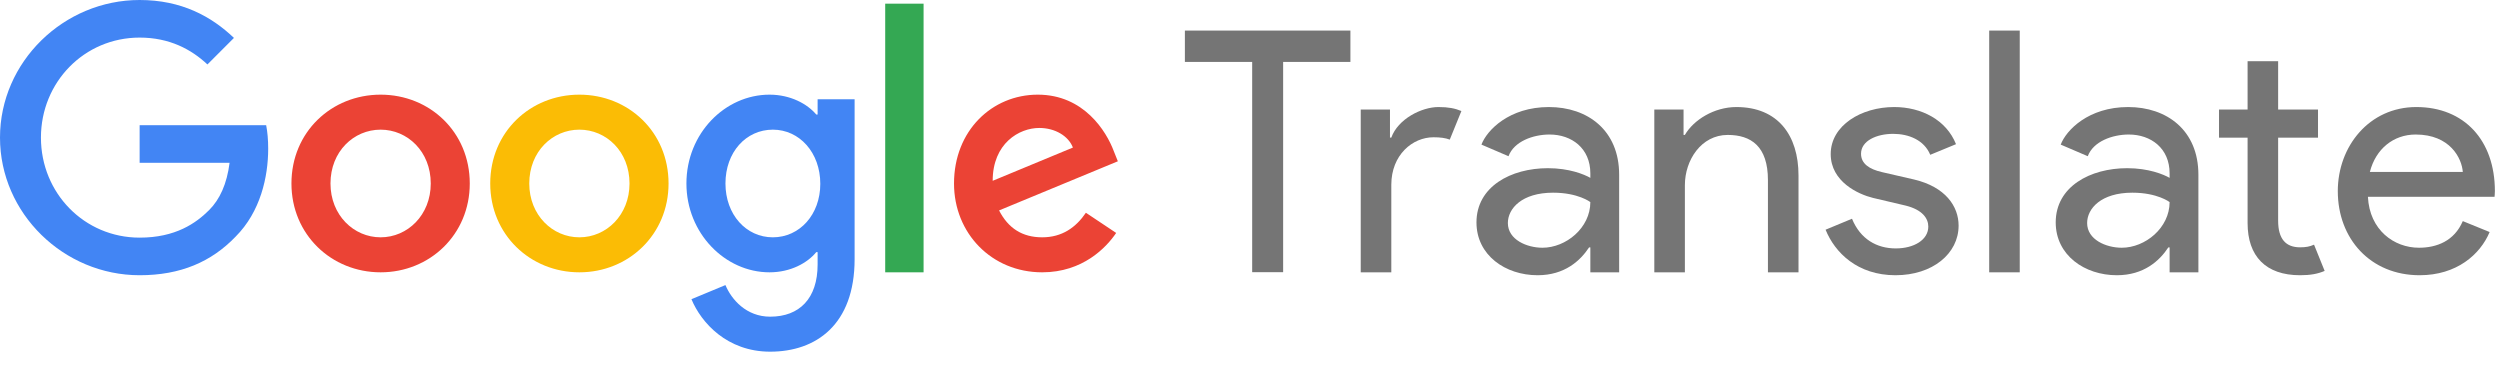
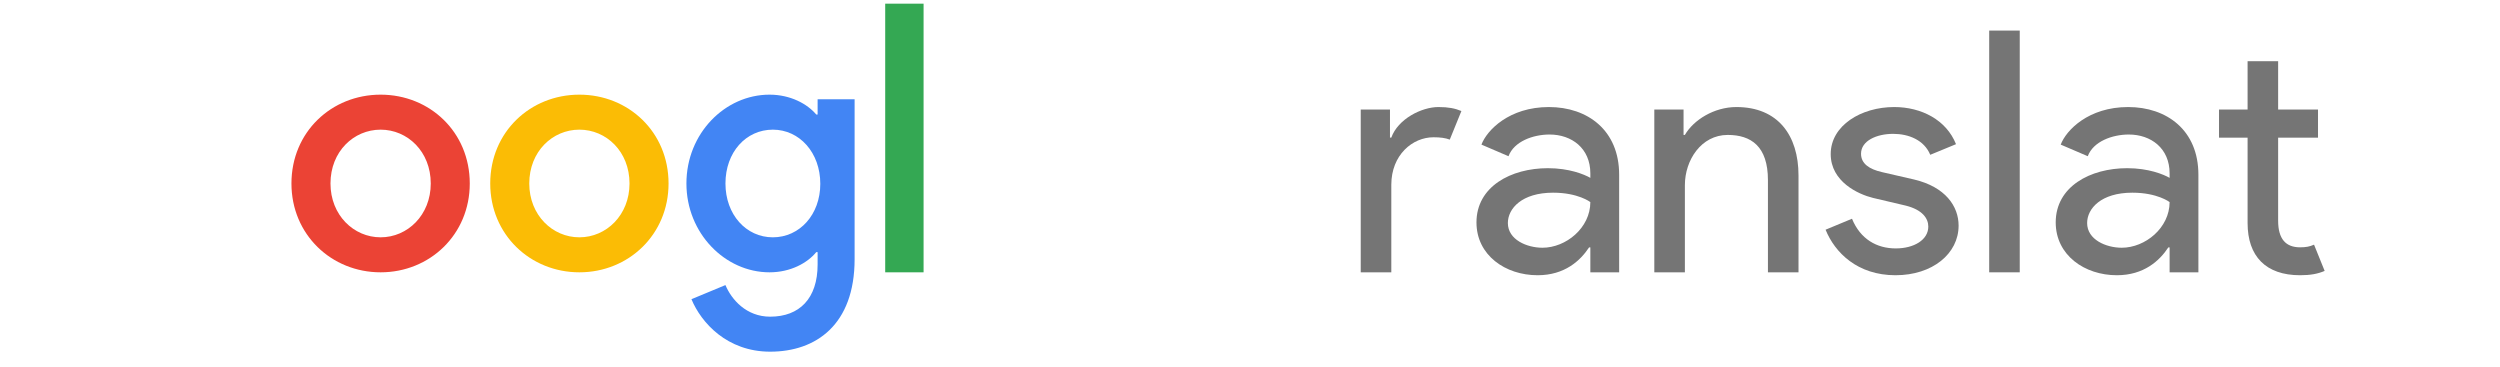
<svg xmlns="http://www.w3.org/2000/svg" width="109" height="16" viewBox="0 0 109 16" fill="none">
  <path fill-rule="evenodd" clip-rule="evenodd" d="M62.717 4.667C61.979 4.667 60.951 5.189 60.661 6H60.603V4.775H59.328V11.873H60.661V8.057C60.661 6.753 61.588 5.985 62.5 5.985C62.79 5.985 63.022 6.014 63.21 6.087L63.717 4.841C63.442 4.725 63.152 4.667 62.717 4.667Z" fill="#757575" />
  <path fill-rule="evenodd" clip-rule="evenodd" d="M86.729 1.333H88.061V11.873H86.729V1.333Z" fill="#757575" />
  <path fill-rule="evenodd" clip-rule="evenodd" d="M82.586 4.667C81.153 4.667 79.819 5.467 79.819 6.717C79.819 7.926 81.028 8.473 81.66 8.628L83.092 8.965C83.823 9.148 84.074 9.527 84.074 9.879C84.074 10.454 83.457 10.831 82.656 10.831C81.827 10.831 81.112 10.427 80.747 9.537L79.595 10.015C80.002 11.016 80.985 12 82.643 12C84.258 12 85.395 11.059 85.395 9.837C85.395 8.993 84.82 8.151 83.457 7.827L82.053 7.504C81.505 7.378 81.141 7.139 81.141 6.703C81.141 6.141 81.813 5.836 82.544 5.836C83.218 5.836 83.891 6.103 84.159 6.749L85.282 6.286C84.861 5.232 83.78 4.667 82.586 4.667Z" fill="#757575" />
  <path fill-rule="evenodd" clip-rule="evenodd" d="M92.507 10.801C91.832 10.801 90.999 10.454 90.999 9.724C90.999 9.092 91.607 8.401 92.97 8.401C94.066 8.401 94.595 8.811 94.595 8.811C94.595 9.935 93.532 10.801 92.507 10.801ZM92.787 4.667C91.059 4.667 90.086 5.673 89.847 6.305L91.027 6.811C91.266 6.165 92.099 5.865 92.815 5.865C93.785 5.865 94.595 6.467 94.595 7.558V7.755C94.327 7.601 93.673 7.333 92.745 7.333C91.13 7.333 89.629 8.137 89.629 9.696C89.629 11.129 90.891 12 92.295 12C93.476 12 94.159 11.364 94.539 10.788H94.595V11.873H95.85V7.617C95.85 5.678 94.473 4.667 92.787 4.667Z" fill="#757575" />
  <path fill-rule="evenodd" clip-rule="evenodd" d="M67.251 10.801C66.577 10.801 65.743 10.454 65.743 9.724C65.743 9.092 66.352 8.401 67.715 8.401C68.81 8.401 69.339 8.811 69.339 8.811C69.339 9.935 68.277 10.801 67.251 10.801ZM67.532 4.667C65.804 4.667 64.83 5.673 64.591 6.305L65.771 6.811C66.011 6.165 66.843 5.865 67.56 5.865C68.529 5.865 69.339 6.467 69.339 7.558V7.755C69.072 7.601 68.417 7.333 67.489 7.333C65.874 7.333 64.374 8.137 64.374 9.696C64.374 11.129 65.635 12 67.04 12C68.22 12 68.903 11.364 69.283 10.788H69.339V11.873H70.595V7.617C70.595 5.678 69.218 4.667 67.532 4.667Z" fill="#757575" />
-   <path fill-rule="evenodd" clip-rule="evenodd" d="M103.326 7.496C103.583 6.493 104.353 5.865 105.324 5.865C106.822 5.865 107.335 6.9 107.378 7.496H103.326ZM105.352 4.667C103.298 4.667 101.928 6.38 101.928 8.333C101.928 10.413 103.355 12 105.495 12C107.107 12 108.135 11.101 108.548 10.117L107.378 9.64C107.007 10.511 106.237 10.801 105.466 10.801C104.382 10.801 103.312 10.033 103.241 8.58H108.762C108.762 8.58 108.777 8.431 108.777 8.333C108.777 6.113 107.435 4.667 105.352 4.667Z" fill="#757575" />
  <path fill-rule="evenodd" clip-rule="evenodd" d="M75.706 4.667C74.735 4.667 73.837 5.231 73.461 5.883H73.403V4.775H72.128V11.873H73.461V8.07C73.461 6.984 74.171 5.883 75.329 5.883C76.343 5.883 77.082 6.375 77.082 7.853V11.873H78.415V7.651C78.415 5.898 77.517 4.667 75.706 4.667Z" fill="#757575" />
  <path fill-rule="evenodd" clip-rule="evenodd" d="M99.327 2.667H97.995V4.775H96.749V6.003H97.995V9.726C97.995 11.175 98.791 12 100.283 12C100.732 12 101.051 11.942 101.355 11.812L100.892 10.667C100.703 10.754 100.529 10.783 100.283 10.783C99.661 10.783 99.327 10.421 99.327 9.624V6.003H101.065V4.775H99.327V2.667Z" fill="#757575" />
-   <path fill-rule="evenodd" clip-rule="evenodd" d="M58.878 1.333H51.661V2.7H54.595V11.867H55.945V2.7H58.878V1.333Z" fill="#757575" />
-   <path fill-rule="evenodd" clip-rule="evenodd" d="M6.088 5.459V7.097H10.01C9.893 8.019 9.585 8.693 9.117 9.161C8.546 9.731 7.653 10.361 6.088 10.361C3.673 10.361 1.785 8.415 1.785 6C1.785 3.585 3.673 1.639 6.088 1.639C7.39 1.639 8.341 2.151 9.044 2.81L10.2 1.653C9.219 0.717 7.917 0 6.088 0C2.781 0 0 2.693 0 6C0 9.307 2.781 12 6.088 12C7.873 12 9.219 11.415 10.273 10.317C11.356 9.234 11.693 7.712 11.693 6.483C11.693 6.103 11.663 5.751 11.605 5.459H6.088Z" fill="#4285F4" />
  <path fill-rule="evenodd" clip-rule="evenodd" d="M16.595 4.127C14.453 4.127 12.707 5.756 12.707 8C12.707 10.229 14.453 11.873 16.595 11.873C18.737 11.873 20.482 10.229 20.482 8C20.482 5.756 18.737 4.127 16.595 4.127ZM16.595 10.347C15.421 10.347 14.409 9.379 14.409 8C14.409 6.607 15.421 5.653 16.595 5.653C17.768 5.653 18.781 6.607 18.781 8C18.781 9.379 17.768 10.347 16.595 10.347Z" fill="#EB4335" />
  <path fill-rule="evenodd" clip-rule="evenodd" d="M35.648 4.993H35.589C35.207 4.538 34.474 4.127 33.55 4.127C31.614 4.127 29.928 5.814 29.928 8C29.928 10.171 31.614 11.873 33.55 11.873C34.474 11.873 35.207 11.462 35.589 10.993H35.648V11.534C35.648 13.015 34.856 13.807 33.579 13.807C32.538 13.807 31.893 13.059 31.629 12.429L30.147 13.045C30.573 14.071 31.702 15.333 33.579 15.333C35.575 15.333 37.261 14.16 37.261 11.299V4.327H35.648V4.993ZM33.697 10.347C32.524 10.347 31.63 9.349 31.63 8C31.63 6.636 32.524 5.653 33.697 5.653C34.857 5.653 35.765 6.651 35.765 8.015C35.765 9.364 34.857 10.347 33.697 10.347Z" fill="#4285F4" />
  <path fill-rule="evenodd" clip-rule="evenodd" d="M25.261 4.127C23.12 4.127 21.374 5.756 21.374 8C21.374 10.229 23.12 11.873 25.261 11.873C27.403 11.873 29.149 10.229 29.149 8C29.149 5.756 27.403 4.127 25.261 4.127ZM25.261 10.347C24.088 10.347 23.076 9.379 23.076 8C23.076 6.607 24.088 5.653 25.261 5.653C26.435 5.653 27.447 6.607 27.447 8C27.447 9.379 26.435 10.347 25.261 10.347Z" fill="#FBBC05" />
  <path fill-rule="evenodd" clip-rule="evenodd" d="M38.595 0.16H40.268V11.873H38.595V0.16Z" fill="#34A853" />
-   <path fill-rule="evenodd" clip-rule="evenodd" d="M45.438 10.347C44.573 10.347 43.957 9.951 43.56 9.174L48.738 7.032L48.562 6.592C48.239 5.727 47.257 4.127 45.247 4.127C43.252 4.127 41.595 5.697 41.595 8C41.595 10.171 43.237 11.873 45.438 11.873C47.213 11.873 48.239 10.787 48.665 10.156L47.345 9.276C46.905 9.922 46.303 10.347 45.438 10.347ZM45.312 5.579C46.001 5.579 46.584 5.929 46.779 6.433L43.281 7.883C43.281 6.25 44.436 5.579 45.312 5.579Z" fill="#EB4335" />
</svg>